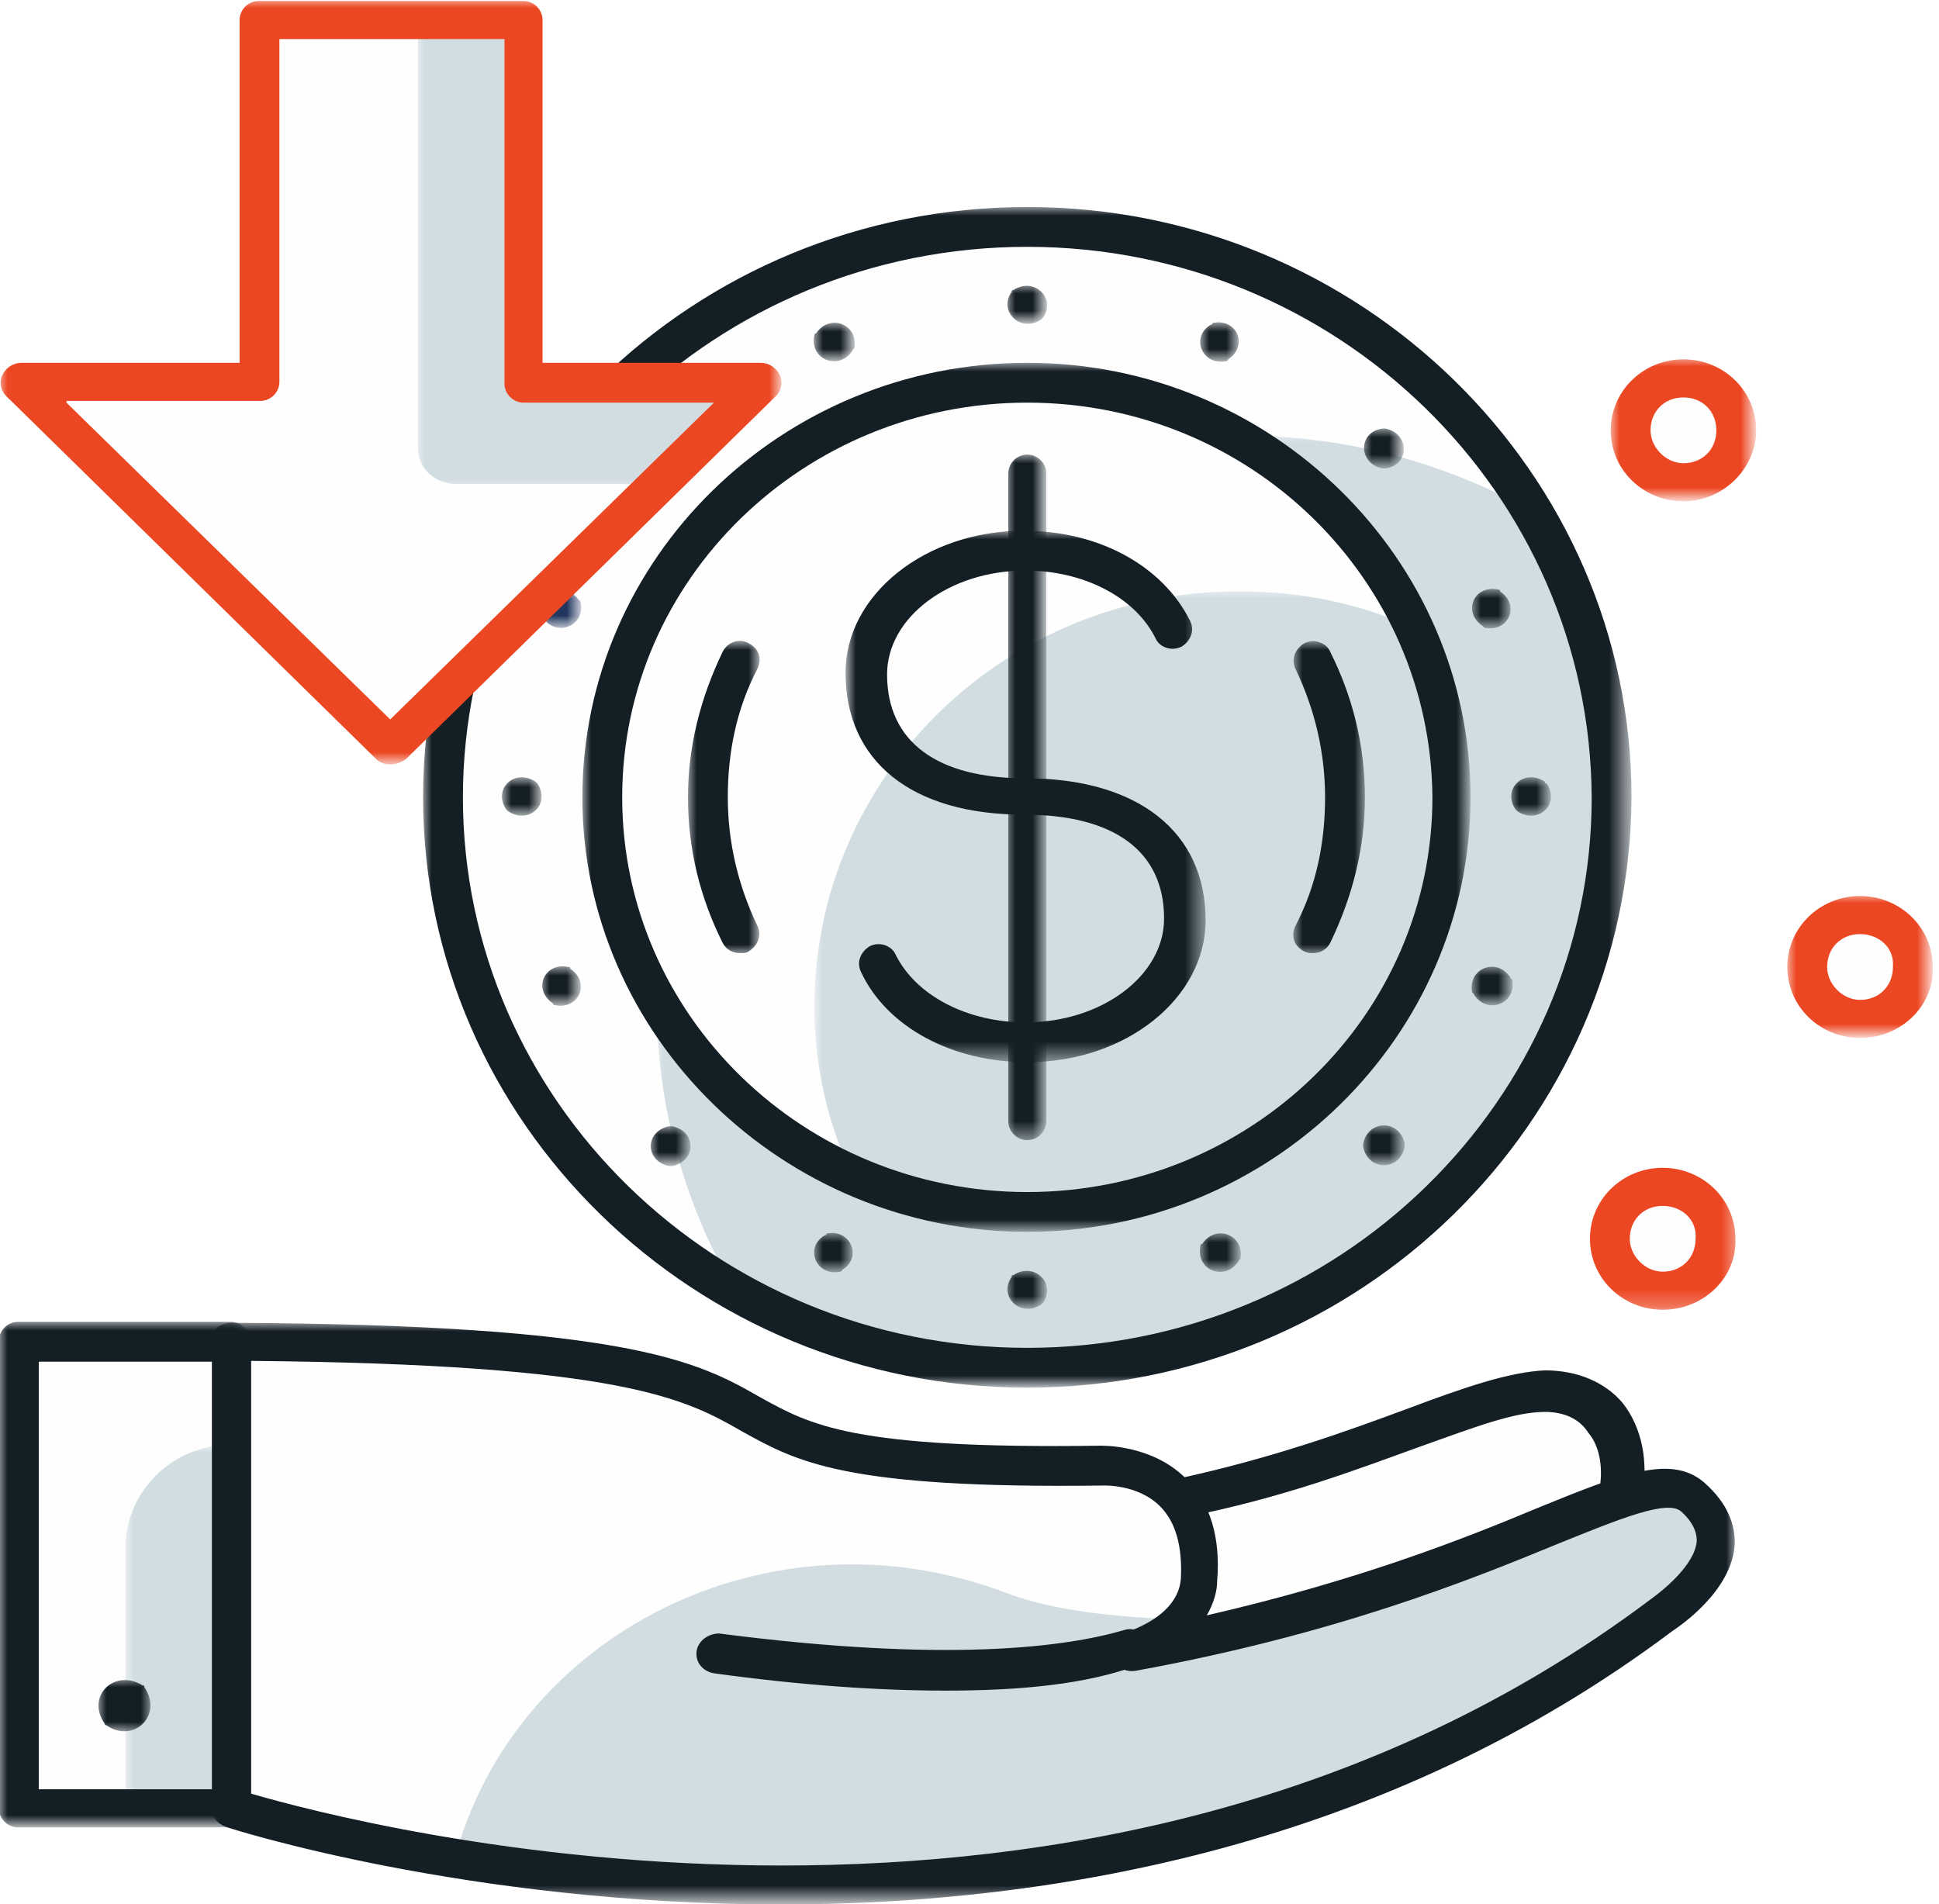
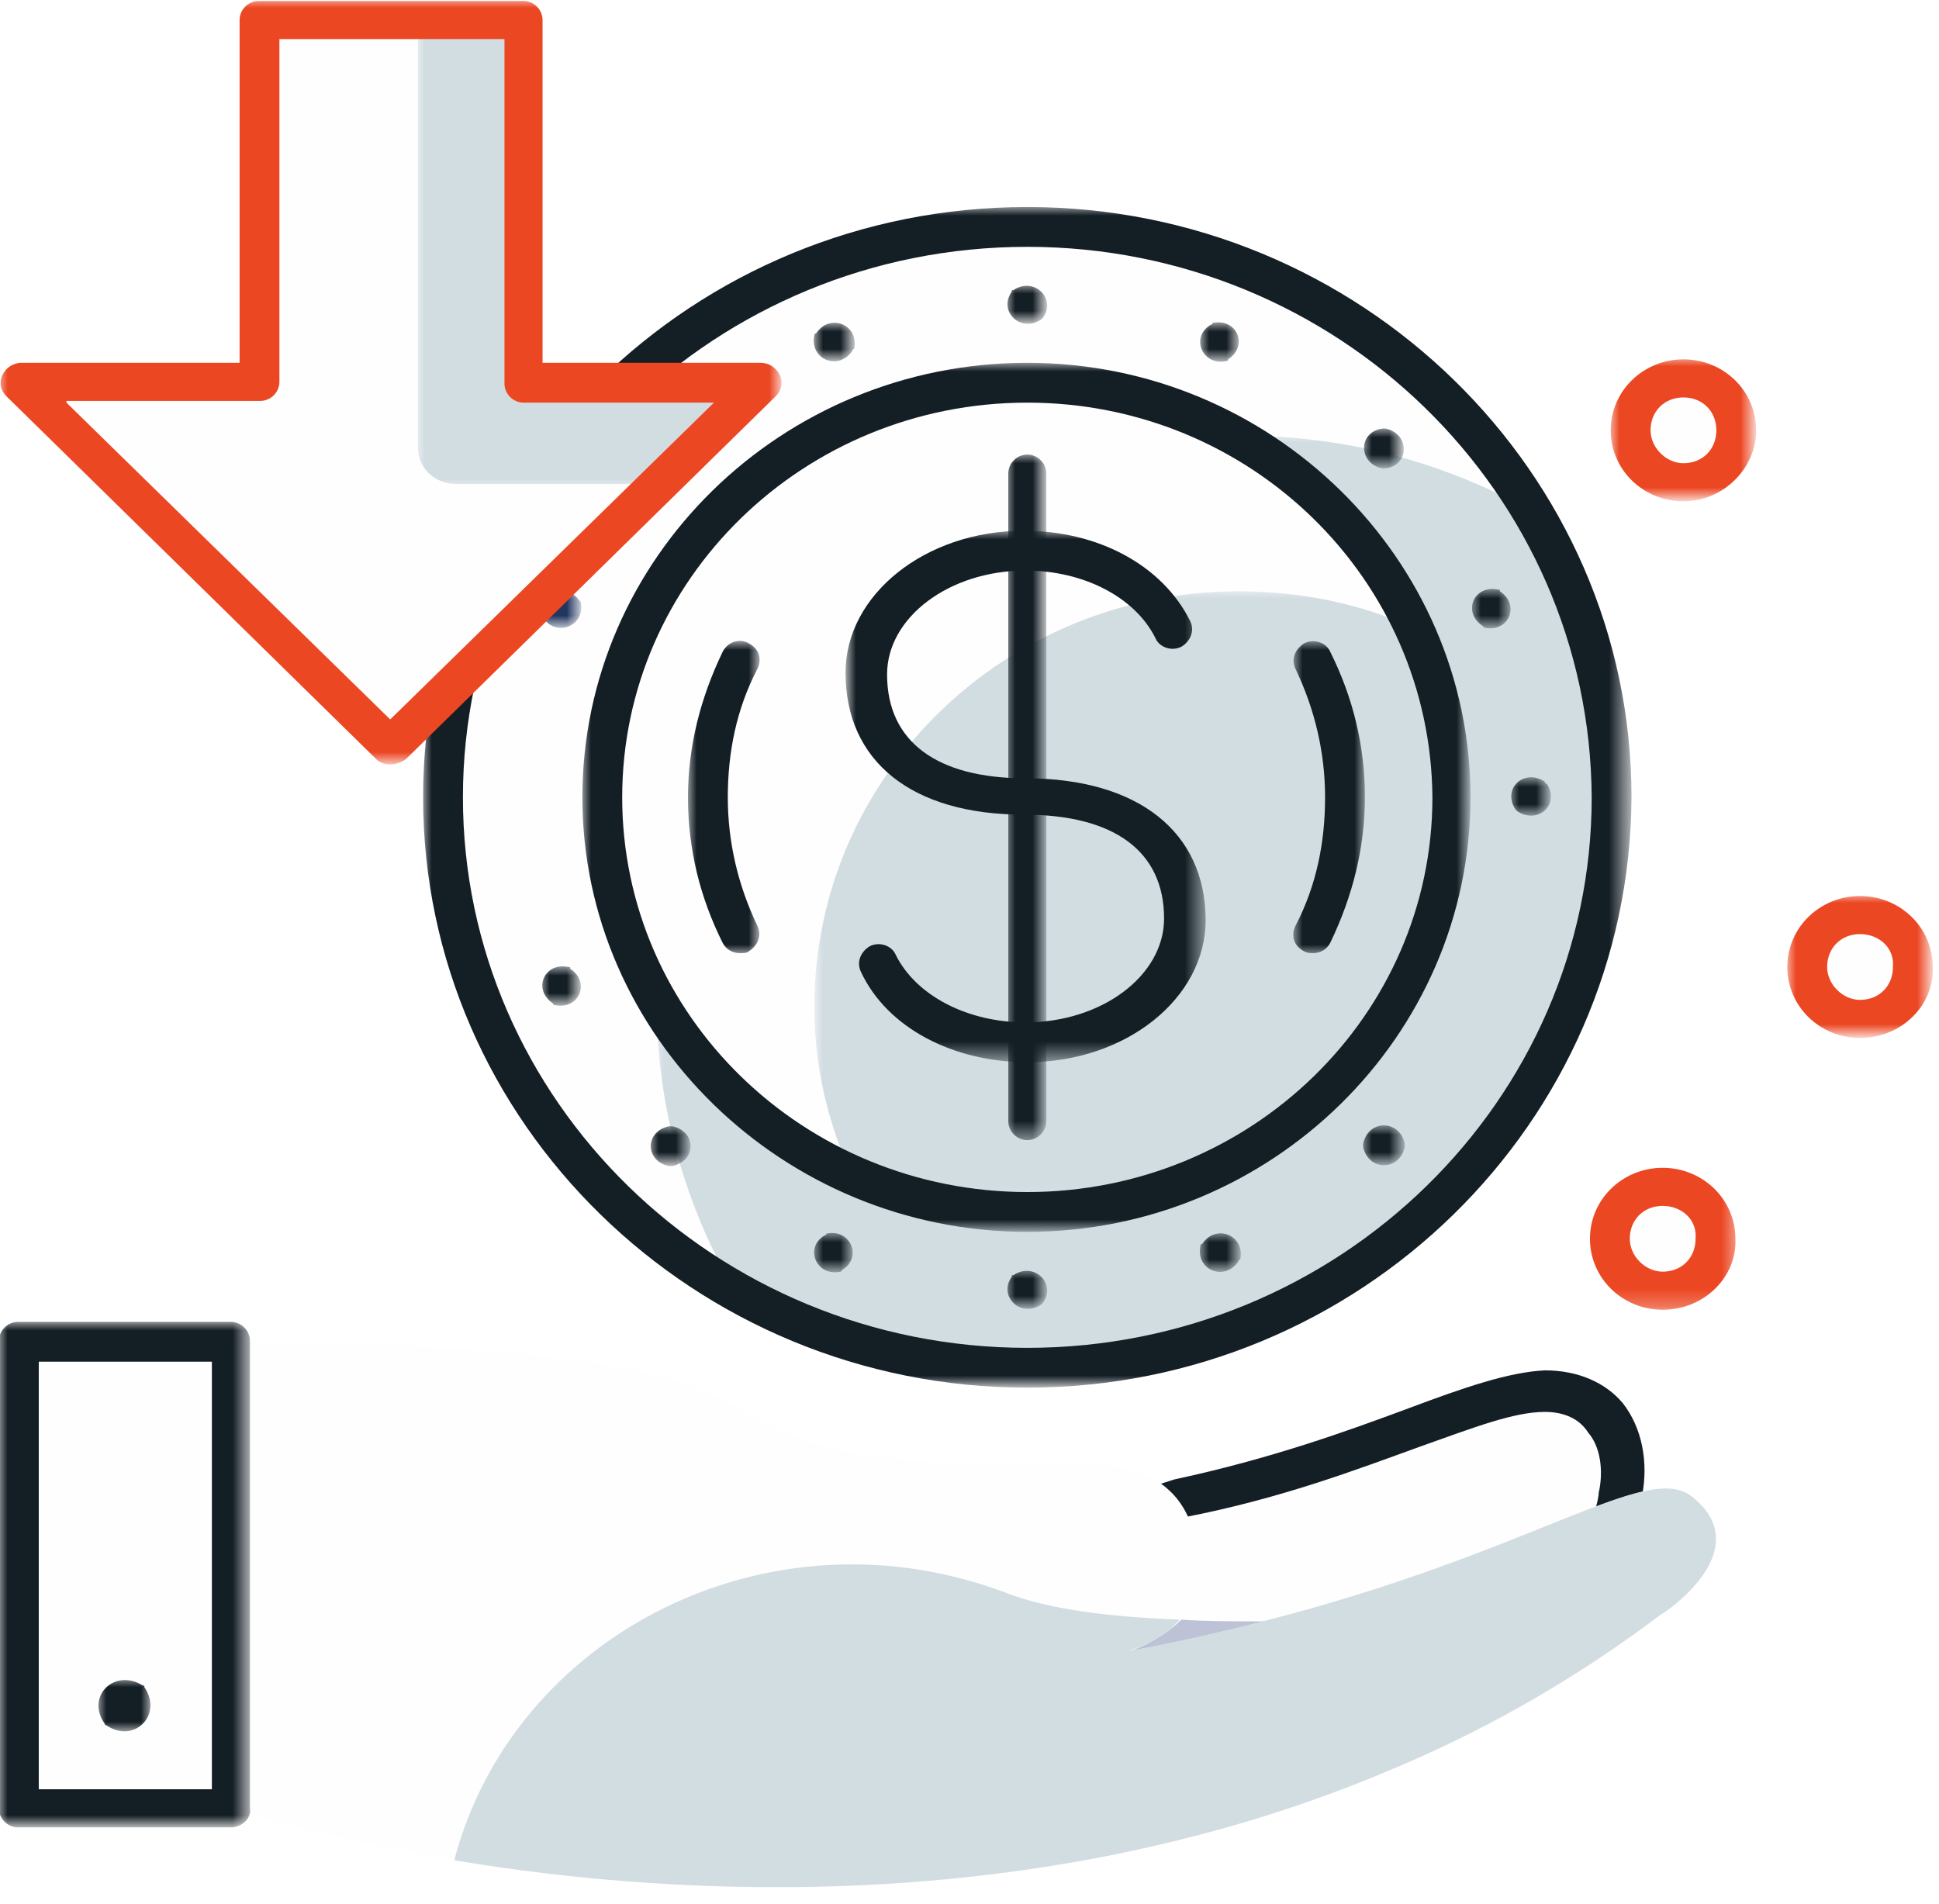
<svg xmlns="http://www.w3.org/2000/svg" version="1.1" id="Layer_1" x="0px" y="0px" width="112px" height="110px" viewBox="0 0 112 110" style="enable-background:new 0 0 112 110;" xml:space="preserve">
  <style type="text/css">
	.st0{fill-rule:evenodd;clip-rule:evenodd;fill:#FEFEFE;}
	.st1{fill-rule:evenodd;clip-rule:evenodd;fill:#141E25;}
	.st2{fill-rule:evenodd;clip-rule:evenodd;fill:#BDC2D6;}
	.st3{fill-rule:evenodd;clip-rule:evenodd;fill:#D2DDE2;}
	.st4{filter:url(#Adobe_OpacityMaskFilter);}
	.st5{fill-rule:evenodd;clip-rule:evenodd;fill:#FFFFFF;}
	.st6{mask:url(#mask-2_1_);fill-rule:evenodd;clip-rule:evenodd;fill:#141E25;}
	.st7{filter:url(#Adobe_OpacityMaskFilter_1_);}
	.st8{mask:url(#mask-4_1_);fill-rule:evenodd;clip-rule:evenodd;fill:#FEFEFE;}
	.st9{filter:url(#Adobe_OpacityMaskFilter_2_);}
	.st10{mask:url(#mask-4_2_);fill-rule:evenodd;clip-rule:evenodd;fill:#D2DDE2;}
	.st11{filter:url(#Adobe_OpacityMaskFilter_3_);}
	.st12{mask:url(#mask-4_3_);fill-rule:evenodd;clip-rule:evenodd;fill:#141E25;}
	.st13{filter:url(#Adobe_OpacityMaskFilter_4_);}
	.st14{mask:url(#mask-4_4_);fill-rule:evenodd;clip-rule:evenodd;fill:#141E25;}
	.st15{filter:url(#Adobe_OpacityMaskFilter_5_);}
	.st16{mask:url(#mask-4_5_);fill-rule:evenodd;clip-rule:evenodd;fill:#FEFEFE;}
	.st17{filter:url(#Adobe_OpacityMaskFilter_6_);}
	.st18{mask:url(#mask-4_6_);fill-rule:evenodd;clip-rule:evenodd;fill:#D2DDE2;}
	.st19{filter:url(#Adobe_OpacityMaskFilter_7_);}
	.st20{mask:url(#mask-4_7_);fill-rule:evenodd;clip-rule:evenodd;fill:#141E25;}
	.st21{filter:url(#Adobe_OpacityMaskFilter_8_);}
	.st22{mask:url(#mask-4_8_);fill-rule:evenodd;clip-rule:evenodd;fill:#FEFEFE;}
	.st23{filter:url(#Adobe_OpacityMaskFilter_9_);}
	.st24{mask:url(#mask-4_9_);fill-rule:evenodd;clip-rule:evenodd;fill:#D2DDE2;}
	.st25{filter:url(#Adobe_OpacityMaskFilter_10_);}
	.st26{mask:url(#mask-4_10_);fill-rule:evenodd;clip-rule:evenodd;fill:#141E25;}
	.st27{filter:url(#Adobe_OpacityMaskFilter_11_);}
	.st28{mask:url(#mask-4_11_);fill-rule:evenodd;clip-rule:evenodd;fill:#141E25;}
	.st29{filter:url(#Adobe_OpacityMaskFilter_12_);}
	.st30{mask:url(#mask-4_12_);fill-rule:evenodd;clip-rule:evenodd;fill:#141E25;}
	.st31{filter:url(#Adobe_OpacityMaskFilter_13_);}
	.st32{mask:url(#mask-4_13_);fill-rule:evenodd;clip-rule:evenodd;fill:#141E25;}
	.st33{filter:url(#Adobe_OpacityMaskFilter_14_);}
	.st34{mask:url(#mask-4_14_);fill-rule:evenodd;clip-rule:evenodd;fill:#141E25;}
	.st35{filter:url(#Adobe_OpacityMaskFilter_15_);}
	.st36{mask:url(#mask-4_15_);fill-rule:evenodd;clip-rule:evenodd;fill:#141E25;}
	.st37{filter:url(#Adobe_OpacityMaskFilter_16_);}
	.st38{mask:url(#mask-4_16_);fill-rule:evenodd;clip-rule:evenodd;fill:#141E25;}
	.st39{filter:url(#Adobe_OpacityMaskFilter_17_);}
	.st40{mask:url(#mask-4_17_);fill-rule:evenodd;clip-rule:evenodd;fill:#141E25;}
	.st41{filter:url(#Adobe_OpacityMaskFilter_18_);}
	.st42{mask:url(#mask-4_18_);fill-rule:evenodd;clip-rule:evenodd;fill:#22365F;}
	.st43{filter:url(#Adobe_OpacityMaskFilter_19_);}
	.st44{mask:url(#mask-4_19_);fill-rule:evenodd;clip-rule:evenodd;fill:#141E25;}
	.st45{filter:url(#Adobe_OpacityMaskFilter_20_);}
	.st46{mask:url(#mask-4_20_);fill-rule:evenodd;clip-rule:evenodd;fill:#141E25;}
	.st47{filter:url(#Adobe_OpacityMaskFilter_21_);}
	.st48{mask:url(#mask-4_21_);fill-rule:evenodd;clip-rule:evenodd;fill:#141E25;}
	.st49{filter:url(#Adobe_OpacityMaskFilter_22_);}
	.st50{mask:url(#mask-4_22_);fill-rule:evenodd;clip-rule:evenodd;fill:#22365F;}
	.st51{filter:url(#Adobe_OpacityMaskFilter_23_);}
	.st52{mask:url(#mask-4_23_);fill-rule:evenodd;clip-rule:evenodd;fill:#141E25;}
	.st53{filter:url(#Adobe_OpacityMaskFilter_24_);}
	.st54{mask:url(#mask-4_24_);fill-rule:evenodd;clip-rule:evenodd;fill:#141E25;}
	.st55{filter:url(#Adobe_OpacityMaskFilter_25_);}
	.st56{mask:url(#mask-4_25_);fill-rule:evenodd;clip-rule:evenodd;fill:#141E25;}
	.st57{filter:url(#Adobe_OpacityMaskFilter_26_);}
	.st58{mask:url(#mask-4_26_);fill-rule:evenodd;clip-rule:evenodd;fill:#141E25;}
	.st59{filter:url(#Adobe_OpacityMaskFilter_27_);}
	.st60{mask:url(#mask-4_27_);fill-rule:evenodd;clip-rule:evenodd;fill:#141E25;}
	.st61{filter:url(#Adobe_OpacityMaskFilter_28_);}
	.st62{mask:url(#mask-4_28_);fill-rule:evenodd;clip-rule:evenodd;fill:#141E25;}
	.st63{filter:url(#Adobe_OpacityMaskFilter_29_);}
	.st64{mask:url(#mask-4_29_);fill-rule:evenodd;clip-rule:evenodd;fill:#141E25;}
	.st65{filter:url(#Adobe_OpacityMaskFilter_30_);}
	.st66{mask:url(#mask-4_30_);fill-rule:evenodd;clip-rule:evenodd;fill:#141E25;}
	.st67{filter:url(#Adobe_OpacityMaskFilter_31_);}
	.st68{mask:url(#mask-4_31_);fill-rule:evenodd;clip-rule:evenodd;fill:#FEFEFE;}
	.st69{filter:url(#Adobe_OpacityMaskFilter_32_);}
	.st70{mask:url(#mask-4_32_);fill-rule:evenodd;clip-rule:evenodd;fill:#EC4723;}
	.st71{filter:url(#Adobe_OpacityMaskFilter_33_);}
	.st72{mask:url(#mask-4_34_);fill-rule:evenodd;clip-rule:evenodd;fill:#FEFEFE;}
	.st73{filter:url(#Adobe_OpacityMaskFilter_34_);}
	.st74{mask:url(#mask-4_35_);fill-rule:evenodd;clip-rule:evenodd;fill:#EC4723;}
	.st75{filter:url(#Adobe_OpacityMaskFilter_35_);}
	.st76{mask:url(#mask-4_36_);fill-rule:evenodd;clip-rule:evenodd;fill:#FEFEFE;}
	.st77{filter:url(#Adobe_OpacityMaskFilter_36_);}
	.st78{mask:url(#mask-4_37_);fill-rule:evenodd;clip-rule:evenodd;fill:#EC4723;}
	.st79{filter:url(#Adobe_OpacityMaskFilter_37_);}
	.st80{mask:url(#mask-4_38_);fill-rule:evenodd;clip-rule:evenodd;fill:#FEFEFE;}
	.st81{filter:url(#Adobe_OpacityMaskFilter_38_);}
	.st82{mask:url(#mask-4_39_);fill-rule:evenodd;clip-rule:evenodd;fill:#D2DDE2;}
	.st83{filter:url(#Adobe_OpacityMaskFilter_39_);}
	.st84{mask:url(#mask-4_40_);fill-rule:evenodd;clip-rule:evenodd;fill:#EC4723;}
</style>
  <title>Group 57</title>
  <desc>Created with Sketch.</desc>
  <g id="About">
    <g id="_x33_819_x5F_About" transform="translate(-1013, -1361)">
      <g id="Text" transform="translate(255, 1157)">
        <g id="Group-57" transform="translate(757.939, 204.758)">
          <path id="Fill-1" class="st0" d="M93.7,85.8L93.7,85.8c-0.4,2.5-2.1,4.5-4.5,5.4L70,98.4c-3.9,1.4-8.2-0.7-9.3-4.6      c-0.8-2.8,0.8-5.8,3.7-6.7l3.8-1.2c10.7-2.2,17-6.1,21-6.2C92.9,79.7,94.4,82.8,93.7,85.8" />
          <path id="Fill-3" class="st1" d="M89.3,80.8C89.3,80.8,89.2,80.8,89.3,80.8c-1.8,0-4.1,0.9-7.2,2c-3.6,1.3-8,3-13.7,4.1      l-3.7,1.2c-2.3,0.7-3.6,3.1-2.9,5.4c0.5,1.6,1.5,2.8,3,3.6c1.5,0.7,3.2,0.8,4.7,0.2l19.2-7.2c2-0.7,3.4-2.5,3.7-4.5      c0,0,0-0.1,0-0.1c0.3-1.3,0.1-2.7-0.6-3.5C91.3,81.2,90.4,80.8,89.3,80.8 M67.5,99.9c-1.3,0-2.5-0.3-3.7-0.9c-2-1-3.6-2.8-4.2-5      c-1-3.4,1-7,4.5-8.1l3.8-1.2c5.6-1.2,10-2.8,13.5-4.1c3.2-1.2,5.8-2.1,7.9-2.2c1.9,0,3.5,0.7,4.5,1.9c1.1,1.4,1.5,3.4,1.1,5.4      c-0.5,2.8-2.4,5.2-5.2,6.3l-19.2,7.2C69.4,99.8,68.4,99.9,67.5,99.9" />
          <path id="Fill-5" class="st0" d="M97.8,85.7c-3-2.4-11.2,5-32.5,8.9c2.8-1,3.8-2.6,3.9-4.1c0.5-6.9-5.6-6.6-5.6-6.6      c-31.4,0.4-7.5-6.9-50.2-7.1v26.9c0,0,47,15.6,82.7-11.2C96.1,92.5,101.7,88.8,97.8,85.7" />
          <path id="Fill-7" class="st2" d="M65.4,94.6c2.8-0.5,5.3-1.1,7.7-1.7c-1.8,0-3.4,0-4.8-0.1C67.7,93.4,66.7,94.1,65.4,94.6" />
          <path id="Fill-9" class="st3" d="M97.8,85.7c-2.6-2.1-9.1,3.2-24.8,7.2c-2.4,0.6-4.9,1.2-7.7,1.7c1.4-0.5,2.3-1.1,2.9-1.8      c-5.2-0.2-8-0.8-9.9-1.5c-13.8-5.3-28.6,2.4-32,15.4c13.1,2.2,34.3,3.3,54.5-5.4c5.2-2.2,10.3-5.1,15.2-8.8      C96.1,92.5,101.7,88.8,97.8,85.7" />
          <g id="Group-13" transform="translate(12.068, 78.053)">
            <g id="Clip-12">
					</g>
            <defs>
              <filter id="Adobe_OpacityMaskFilter" filterUnits="userSpaceOnUse" x="0.2" y="-2.4" width="88.1" height="33.6">
                <feColorMatrix type="matrix" values="1 0 0 0 0  0 1 0 0 0  0 0 1 0 0  0 0 0 1 0" />
              </filter>
            </defs>
            <mask maskUnits="userSpaceOnUse" x="0.2" y="-2.4" width="88.1" height="33.6" id="mask-2_1_">
              <g class="st4">
-                 <polygon id="path-1_1_" class="st5" points="0.2,-2.4 88.3,-2.4 88.3,31.2 0.2,31.2        " />
-               </g>
+                 </g>
            </mask>
            <path id="Fill-11" class="st6" d="M2.5,24.8c6.2,1.8,48.6,13,80.8-11.2c0.7-0.5,2.6-2,2.7-3.4c0-0.2,0-0.9-0.9-1.7       c-0.8-0.7-3.5,0.4-7.2,1.9c-5.1,2.1-12.8,5.2-24.3,7.3c-0.6,0.1-1.2-0.2-1.3-0.8c-0.2-0.6,0.1-1.1,0.7-1.4       c2-0.7,3.1-1.8,3.2-3.1c0.1-1.9-0.3-3.3-1.2-4.2c-1.3-1.3-3.3-1.2-3.3-1.2c-15,0.2-17.7-1.4-20.8-3.1C27.6,2,24,0,2.5-0.2V24.8       z M33.1,31.2C15,31.2,1.2,26.8,1,26.7c-0.5-0.2-0.8-0.6-0.8-1.1V-1.3c0-0.3,0.1-0.6,0.3-0.8c0.2-0.2,0.6-0.3,0.8-0.3       c23.2,0.1,27.1,2.3,30.6,4.3c2.9,1.6,5.3,3,19.6,2.8c0.1,0,3-0.1,5,1.9c1.4,1.4,2,3.4,1.8,5.9c0,0.6-0.2,1.3-0.6,2       c8.7-2,14.8-4.4,19.1-6.2c4.9-2,7.7-3.1,9.6-1.5c1.5,1.3,1.8,2.6,1.8,3.5c-0.1,2.8-3.3,4.9-3.6,5.1       C68.1,27.8,48.9,31.2,33.1,31.2L33.1,31.2z" />
          </g>
-           <path id="Fill-14" class="st1" d="M54.7,96.9c-3.9,0-8.3-0.3-13.4-1c-0.6-0.1-1.1-0.6-1-1.3c0.1-0.6,0.7-1,1.3-1      c13.1,1.7,20,0.8,23.4-0.2c0.6-0.2,1.2,0.2,1.4,0.7c0.2,0.6-0.2,1.2-0.8,1.4C62.8,96.5,59.2,96.9,54.7,96.9" />
          <g id="Clip-17">
				</g>
          <defs>
            <filter id="Adobe_OpacityMaskFilter_1_" filterUnits="userSpaceOnUse" x="1.1" y="76.7" width="12.3" height="27">
              <feColorMatrix type="matrix" values="1 0 0 0 0  0 1 0 0 0  0 0 1 0 0  0 0 0 1 0" />
            </filter>
          </defs>
          <mask maskUnits="userSpaceOnUse" x="1.1" y="76.7" width="12.3" height="27" id="mask-4_1_">
            <g class="st7">
              <polygon id="path-3_1_" class="st5" points="0,109.2 111.8,109.2 111.8,-0.8 0,-0.8       " />
            </g>
          </mask>
          <polygon id="Fill-16" class="st8" points="1.1,103.7 13.4,103.7 13.4,76.7 1.1,76.7     " />
          <defs>
            <filter id="Adobe_OpacityMaskFilter_2_" filterUnits="userSpaceOnUse" x="7.3" y="82.7" width="6.1" height="21">
              <feColorMatrix type="matrix" values="1 0 0 0 0  0 1 0 0 0  0 0 1 0 0  0 0 0 1 0" />
            </filter>
          </defs>
          <mask maskUnits="userSpaceOnUse" x="7.3" y="82.7" width="6.1" height="21" id="mask-4_2_">
            <g class="st9">
              <polygon id="path-3_2_" class="st5" points="0,109.2 111.8,109.2 111.8,-0.8 0,-0.8       " />
            </g>
          </mask>
-           <path id="Fill-18" class="st10" d="M13.4,103.7H7.3v-15c0-3.3,2.7-6,6.1-6V103.7z" />
          <defs>
            <filter id="Adobe_OpacityMaskFilter_3_" filterUnits="userSpaceOnUse" x="0" y="75.6" width="14.6" height="29.2">
              <feColorMatrix type="matrix" values="1 0 0 0 0  0 1 0 0 0  0 0 1 0 0  0 0 0 1 0" />
            </filter>
          </defs>
          <mask maskUnits="userSpaceOnUse" x="0" y="75.6" width="14.6" height="29.2" id="mask-4_3_">
            <g class="st11">
              <polygon id="path-3_3_" class="st5" points="0,109.2 111.8,109.2 111.8,-0.8 0,-0.8       " />
            </g>
          </mask>
          <path id="Fill-19" class="st12" d="M2.3,102.6h10V77.9h-10V102.6z M13.4,104.8H1.1c-0.6,0-1.1-0.5-1.1-1.1v-27      c0-0.6,0.5-1.1,1.1-1.1h12.3c0.6,0,1.1,0.5,1.1,1.1v27C14.6,104.3,14,104.8,13.4,104.8L13.4,104.8z" />
          <defs>
            <filter id="Adobe_OpacityMaskFilter_4_" filterUnits="userSpaceOnUse" x="5.7" y="96.2" width="3.1" height="3">
              <feColorMatrix type="matrix" values="1 0 0 0 0  0 1 0 0 0  0 0 1 0 0  0 0 0 1 0" />
            </filter>
          </defs>
          <mask maskUnits="userSpaceOnUse" x="5.7" y="96.2" width="3.1" height="3" id="mask-4_4_">
            <g class="st13">
              <polygon id="path-3_4_" class="st5" points="0,109.2 111.8,109.2 111.8,-0.8 0,-0.8       " />
            </g>
          </mask>
          <path id="Fill-20" class="st14" d="M8.4,96.7c1.1,1.6-0.6,3.3-2.2,2.2c-0.1,0-0.1-0.1-0.1-0.1c-1.1-1.6,0.6-3.2,2.2-2.2      C8.4,96.6,8.4,96.6,8.4,96.7" />
          <defs>
            <filter id="Adobe_OpacityMaskFilter_5_" filterUnits="userSpaceOnUse" x="25.7" y="12.3" width="67.4" height="65.9">
              <feColorMatrix type="matrix" values="1 0 0 0 0  0 1 0 0 0  0 0 1 0 0  0 0 0 1 0" />
            </filter>
          </defs>
          <mask maskUnits="userSpaceOnUse" x="25.7" y="12.3" width="67.4" height="65.9" id="mask-4_5_">
            <g class="st15">
              <polygon id="path-3_5_" class="st5" points="0,109.2 111.8,109.2 111.8,-0.8 0,-0.8       " />
            </g>
          </mask>
          <path id="Fill-21" class="st16" d="M85,22.5C110.2,57,71.3,95,36,70.4c-0.9-0.6-1.7-1.4-2.3-2.3C8.5,33.6,47.4-4.4,82.7,20.2      C83.6,20.8,84.4,21.6,85,22.5" />
          <defs>
            <filter id="Adobe_OpacityMaskFilter_6_" filterUnits="userSpaceOnUse" x="37.9" y="24.3" width="55.2" height="53.9">
              <feColorMatrix type="matrix" values="1 0 0 0 0  0 1 0 0 0  0 0 1 0 0  0 0 0 1 0" />
            </filter>
          </defs>
          <mask maskUnits="userSpaceOnUse" x="37.9" y="24.3" width="55.2" height="53.9" id="mask-4_6_">
            <g class="st17">
              <polygon id="path-3_6_" class="st5" points="0,109.2 111.8,109.2 111.8,-0.8 0,-0.8       " />
            </g>
          </mask>
          <path id="Fill-22" class="st18" d="M93.1,45.3c0-6-1.7-11.7-4.5-16.5c-5-2.8-10.7-4.4-16.9-4.4c-18.6,0-33.7,14.8-33.7,32.9      c0,6,1.7,11.7,4.5,16.5c5,2.8,10.7,4.4,16.9,4.4C78,78.2,93.1,63.5,93.1,45.3" />
          <defs>
            <filter id="Adobe_OpacityMaskFilter_7_" filterUnits="userSpaceOnUse" x="24.5" y="11.2" width="69.7" height="68.1">
              <feColorMatrix type="matrix" values="1 0 0 0 0  0 1 0 0 0  0 0 1 0 0  0 0 0 1 0" />
            </filter>
          </defs>
          <mask maskUnits="userSpaceOnUse" x="24.5" y="11.2" width="69.7" height="68.1" id="mask-4_7_">
            <g class="st19">
              <polygon id="path-3_7_" class="st5" points="0,109.2 111.8,109.2 111.8,-0.8 0,-0.8       " />
            </g>
          </mask>
          <path id="Fill-23" class="st20" d="M59.4,13.5c-18,0-32.6,14.3-32.6,31.8c0,17.5,14.6,31.8,32.6,31.8s32.6-14.3,32.6-31.8      C91.9,27.7,77.3,13.5,59.4,13.5 M59.4,79.4c-19.2,0-34.9-15.3-34.9-34.1c0-18.8,15.6-34.1,34.9-34.1c19.2,0,34.9,15.3,34.9,34.1      C94.2,64.1,78.6,79.4,59.4,79.4" />
          <defs>
            <filter id="Adobe_OpacityMaskFilter_8_" filterUnits="userSpaceOnUse" x="34.9" y="21.3" width="49" height="47.9">
              <feColorMatrix type="matrix" values="1 0 0 0 0  0 1 0 0 0  0 0 1 0 0  0 0 0 1 0" />
            </filter>
          </defs>
          <mask maskUnits="userSpaceOnUse" x="34.9" y="21.3" width="49" height="47.9" id="mask-4_8_">
            <g class="st21">
              <polygon id="path-3_8_" class="st5" points="0,109.2 111.8,109.2 111.8,-0.8 0,-0.8       " />
            </g>
          </mask>
          <path id="Fill-24" class="st22" d="M78.1,28.7c18.3,25.1-10,52.7-35.7,34.8c-0.7-0.5-1.3-1.1-1.8-1.7      C22.4,36.8,50.7,9.2,76.3,27C77,27.5,77.6,28.1,78.1,28.7" />
          <defs>
            <filter id="Adobe_OpacityMaskFilter_9_" filterUnits="userSpaceOnUse" x="47.1" y="33.3" width="36.8" height="35.9">
              <feColorMatrix type="matrix" values="1 0 0 0 0  0 1 0 0 0  0 0 1 0 0  0 0 0 1 0" />
            </filter>
          </defs>
          <mask maskUnits="userSpaceOnUse" x="47.1" y="33.3" width="36.8" height="35.9" id="mask-4_9_">
            <g class="st23">
              <polygon id="path-3_9_" class="st5" points="0,109.2 111.8,109.2 111.8,-0.8 0,-0.8       " />
            </g>
          </mask>
          <path id="Fill-25" class="st24" d="M83.9,45.3c0-3.5-0.8-6.8-2.2-9.8c-3.1-1.4-6.5-2.1-10.1-2.1c-13.5,0-24.5,10.7-24.5,24      c0,3.5,0.8,6.8,2.2,9.8c3.1,1.4,6.5,2.1,10.1,2.1C72.9,69.3,83.9,58.5,83.9,45.3" />
          <defs>
            <filter id="Adobe_OpacityMaskFilter_10_" filterUnits="userSpaceOnUse" x="33.7" y="20.2" width="51.3" height="50.2">
              <feColorMatrix type="matrix" values="1 0 0 0 0  0 1 0 0 0  0 0 1 0 0  0 0 0 1 0" />
            </filter>
          </defs>
          <mask maskUnits="userSpaceOnUse" x="33.7" y="20.2" width="51.3" height="50.2" id="mask-4_10_">
            <g class="st25">
              <polygon id="path-3_10_" class="st5" points="0,109.2 111.8,109.2 111.8,-0.8 0,-0.8       " />
            </g>
          </mask>
          <path id="Fill-26" class="st26" d="M59.4,22.5C46.5,22.5,36,32.7,36,45.3c0,12.6,10.5,22.8,23.4,22.8s23.4-10.2,23.4-22.8      C82.7,32.7,72.3,22.5,59.4,22.5 M59.4,70.4c-14.1,0-25.7-11.3-25.7-25.1c0-13.8,11.5-25.1,25.7-25.1C73.5,20.2,85,31.5,85,45.3      C85,59.1,73.5,70.4,59.4,70.4" />
          <defs>
            <filter id="Adobe_OpacityMaskFilter_11_" filterUnits="userSpaceOnUse" x="74.8" y="36.3" width="4.2" height="18">
              <feColorMatrix type="matrix" values="1 0 0 0 0  0 1 0 0 0  0 0 1 0 0  0 0 0 1 0" />
            </filter>
          </defs>
          <mask maskUnits="userSpaceOnUse" x="74.8" y="36.3" width="4.2" height="18" id="mask-4_11_">
            <g class="st27">
              <polygon id="path-3_11_" class="st5" points="0,109.2 111.8,109.2 111.8,-0.8 0,-0.8       " />
            </g>
          </mask>
          <path id="Fill-27" class="st28" d="M75.9,54.3c-0.2,0-0.3,0-0.5-0.1c-0.6-0.3-0.8-0.9-0.5-1.5c1.2-2.3,1.7-4.8,1.7-7.4      c0-2.6-0.6-5.1-1.7-7.4c-0.3-0.6,0-1.2,0.5-1.5c0.6-0.3,1.3,0,1.5,0.5c1.3,2.6,2,5.4,2,8.4c0,2.9-0.7,5.7-2,8.4      C76.7,54.1,76.3,54.3,75.9,54.3" />
          <defs>
            <filter id="Adobe_OpacityMaskFilter_12_" filterUnits="userSpaceOnUse" x="39.8" y="36.3" width="4.2" height="18">
              <feColorMatrix type="matrix" values="1 0 0 0 0  0 1 0 0 0  0 0 1 0 0  0 0 0 1 0" />
            </filter>
          </defs>
          <mask maskUnits="userSpaceOnUse" x="39.8" y="36.3" width="4.2" height="18" id="mask-4_12_">
            <g class="st29">
              <polygon id="path-3_12_" class="st5" points="0,109.2 111.8,109.2 111.8,-0.8 0,-0.8       " />
            </g>
          </mask>
          <path id="Fill-28" class="st30" d="M42.8,54.3c-0.4,0-0.8-0.2-1-0.6c-1.3-2.6-2-5.4-2-8.4c0-2.9,0.7-5.7,2-8.4      c0.3-0.6,1-0.8,1.5-0.5c0.6,0.3,0.8,0.9,0.5,1.5c-1.2,2.3-1.7,4.8-1.7,7.4c0,2.6,0.6,5.1,1.7,7.4c0.3,0.6,0,1.2-0.5,1.5      C43.2,54.3,43,54.3,42.8,54.3" />
          <defs>
            <filter id="Adobe_OpacityMaskFilter_13_" filterUnits="userSpaceOnUse" x="29.1" y="44.2" width="2.3" height="2.2">
              <feColorMatrix type="matrix" values="1 0 0 0 0  0 1 0 0 0  0 0 1 0 0  0 0 0 1 0" />
            </filter>
          </defs>
          <mask maskUnits="userSpaceOnUse" x="29.1" y="44.2" width="2.3" height="2.2" id="mask-4_13_">
            <g class="st31">
              <polygon id="path-3_13_" class="st5" points="0,109.2 111.8,109.2 111.8,-0.8 0,-0.8       " />
            </g>
          </mask>
-           <path id="Fill-29" class="st32" d="M31.1,44.5c0.8,1.2-0.5,2.4-1.7,1.6c0,0-0.1-0.1-0.1-0.1c-0.8-1.2,0.5-2.4,1.7-1.6      C31.1,44.5,31.1,44.5,31.1,44.5" />
          <defs>
            <filter id="Adobe_OpacityMaskFilter_14_" filterUnits="userSpaceOnUse" x="87.3" y="44.2" width="2.3" height="2.2">
              <feColorMatrix type="matrix" values="1 0 0 0 0  0 1 0 0 0  0 0 1 0 0  0 0 0 1 0" />
            </filter>
          </defs>
          <mask maskUnits="userSpaceOnUse" x="87.3" y="44.2" width="2.3" height="2.2" id="mask-4_14_">
            <g class="st33">
              <polygon id="path-3_14_" class="st5" points="0,109.2 111.8,109.2 111.8,-0.8 0,-0.8       " />
            </g>
          </mask>
          <path id="Fill-30" class="st34" d="M89.4,44.5c0.8,1.2-0.5,2.4-1.7,1.6c0,0-0.1-0.1-0.1-0.1c-0.8-1.2,0.5-2.4,1.7-1.6      C89.3,44.5,89.3,44.5,89.4,44.5" />
          <defs>
            <filter id="Adobe_OpacityMaskFilter_15_" filterUnits="userSpaceOnUse" x="58.2" y="72.6" width="2.3" height="2.2">
              <feColorMatrix type="matrix" values="1 0 0 0 0  0 1 0 0 0  0 0 1 0 0  0 0 0 1 0" />
            </filter>
          </defs>
          <mask maskUnits="userSpaceOnUse" x="58.2" y="72.6" width="2.3" height="2.2" id="mask-4_15_">
            <g class="st35">
              <polygon id="path-3_15_" class="st5" points="0,109.2 111.8,109.2 111.8,-0.8 0,-0.8       " />
            </g>
          </mask>
          <path id="Fill-31" class="st36" d="M58.6,72.9c1.2-0.8,2.5,0.5,1.7,1.6c0,0-0.1,0.1-0.1,0.1c-1.2,0.8-2.5-0.5-1.7-1.6      C58.5,72.9,58.5,72.9,58.6,72.9" />
          <defs>
            <filter id="Adobe_OpacityMaskFilter_16_" filterUnits="userSpaceOnUse" x="58.2" y="15.7" width="2.3" height="2.2">
              <feColorMatrix type="matrix" values="1 0 0 0 0  0 1 0 0 0  0 0 1 0 0  0 0 0 1 0" />
            </filter>
          </defs>
          <mask maskUnits="userSpaceOnUse" x="58.2" y="15.7" width="2.3" height="2.2" id="mask-4_16_">
            <g class="st37">
              <polygon id="path-3_16_" class="st5" points="0,109.2 111.8,109.2 111.8,-0.8 0,-0.8       " />
            </g>
          </mask>
          <path id="Fill-32" class="st38" d="M58.6,16c1.2-0.8,2.5,0.5,1.7,1.6c0,0-0.1,0.1-0.1,0.1c-1.2,0.8-2.5-0.5-1.7-1.6      C58.5,16,58.5,16,58.6,16" />
          <defs>
            <filter id="Adobe_OpacityMaskFilter_17_" filterUnits="userSpaceOnUse" x="78.8" y="64.3" width="2.4" height="2.2">
              <feColorMatrix type="matrix" values="1 0 0 0 0  0 1 0 0 0  0 0 1 0 0  0 0 0 1 0" />
            </filter>
          </defs>
          <mask maskUnits="userSpaceOnUse" x="78.8" y="64.3" width="2.4" height="2.2" id="mask-4_17_">
            <g class="st39">
              <polygon id="path-3_17_" class="st5" points="0,109.2 111.8,109.2 111.8,-0.8 0,-0.8       " />
            </g>
          </mask>
          <path id="Fill-33" class="st40" d="M78.8,65.3c0.3-1.4,2.1-1.4,2.4,0c0,0.1,0,0.1,0,0.2c-0.3,1.4-2.1,1.4-2.4,0      C78.8,65.4,78.8,65.4,78.8,65.3" />
          <defs>
            <filter id="Adobe_OpacityMaskFilter_18_" filterUnits="userSpaceOnUse" x="37.6" y="24" width="2.4" height="2.2">
              <feColorMatrix type="matrix" values="1 0 0 0 0  0 1 0 0 0  0 0 1 0 0  0 0 0 1 0" />
            </filter>
          </defs>
          <mask maskUnits="userSpaceOnUse" x="37.6" y="24" width="2.4" height="2.2" id="mask-4_18_">
            <g class="st41">
              <polygon id="path-3_18_" class="st5" points="0,109.2 111.8,109.2 111.8,-0.8 0,-0.8       " />
            </g>
          </mask>
          <path id="Fill-34" class="st42" d="M37.6,25.1c0.3-1.4,2.1-1.4,2.4,0c0,0.1,0,0.1,0,0.2c-0.3,1.4-2.1,1.4-2.4,0      C37.6,25.2,37.6,25.1,37.6,25.1" />
          <defs>
            <filter id="Adobe_OpacityMaskFilter_19_" filterUnits="userSpaceOnUse" x="78.8" y="24" width="2.3" height="2.3">
              <feColorMatrix type="matrix" values="1 0 0 0 0  0 1 0 0 0  0 0 1 0 0  0 0 0 1 0" />
            </filter>
          </defs>
          <mask maskUnits="userSpaceOnUse" x="78.8" y="24" width="2.3" height="2.3" id="mask-4_19_">
            <g class="st43">
              <polygon id="path-3_19_" class="st5" points="0,109.2 111.8,109.2 111.8,-0.8 0,-0.8       " />
            </g>
          </mask>
          <path id="Fill-35" class="st44" d="M79.9,26.3c-1.4-0.3-1.4-2.1,0-2.3c0.1,0,0.1,0,0.2,0c1.4,0.3,1.4,2.1,0,2.3      C80,26.3,79.9,26.3,79.9,26.3" />
          <defs>
            <filter id="Adobe_OpacityMaskFilter_20_" filterUnits="userSpaceOnUse" x="37.6" y="64.3" width="2.3" height="2.3">
              <feColorMatrix type="matrix" values="1 0 0 0 0  0 1 0 0 0  0 0 1 0 0  0 0 0 1 0" />
            </filter>
          </defs>
          <mask maskUnits="userSpaceOnUse" x="37.6" y="64.3" width="2.3" height="2.3" id="mask-4_20_">
            <g class="st45">
              <polygon id="path-3_20_" class="st5" points="0,109.2 111.8,109.2 111.8,-0.8 0,-0.8       " />
            </g>
          </mask>
          <path id="Fill-36" class="st46" d="M38.7,66.6c-1.4-0.3-1.4-2,0-2.3c0.1,0,0.1,0,0.2,0c1.4,0.3,1.4,2,0,2.3      C38.8,66.6,38.8,66.6,38.7,66.6" />
          <defs>
            <filter id="Adobe_OpacityMaskFilter_21_" filterUnits="userSpaceOnUse" x="85.1" y="55.1" width="2.3" height="2.2">
              <feColorMatrix type="matrix" values="1 0 0 0 0  0 1 0 0 0  0 0 1 0 0  0 0 0 1 0" />
            </filter>
          </defs>
          <mask maskUnits="userSpaceOnUse" x="85.1" y="55.1" width="2.3" height="2.2" id="mask-4_21_">
            <g class="st47">
-               <polygon id="path-3_21_" class="st5" points="0,109.2 111.8,109.2 111.8,-0.8 0,-0.8       " />
-             </g>
+               </g>
          </mask>
          <path id="Fill-37" class="st48" d="M85.1,56.6c-0.3-1.4,1.4-2.1,2.2-0.9c0,0,0,0.1,0.1,0.1c0.3,1.4-1.4,2.1-2.2,0.9      C85.2,56.7,85.2,56.6,85.1,56.6" />
          <defs>
            <filter id="Adobe_OpacityMaskFilter_22_" filterUnits="userSpaceOnUse" x="31.3" y="33.3" width="2.3" height="2.2">
              <feColorMatrix type="matrix" values="1 0 0 0 0  0 1 0 0 0  0 0 1 0 0  0 0 0 1 0" />
            </filter>
          </defs>
          <mask maskUnits="userSpaceOnUse" x="31.3" y="33.3" width="2.3" height="2.2" id="mask-4_22_">
            <g class="st49">
              <polygon id="path-3_22_" class="st5" points="0,109.2 111.8,109.2 111.8,-0.8 0,-0.8       " />
            </g>
          </mask>
          <path id="Fill-38" class="st50" d="M31.3,34.8c-0.3-1.4,1.4-2,2.2-0.9c0,0,0.1,0.1,0.1,0.1c0.3,1.4-1.4,2.1-2.2,0.9      C31.4,34.9,31.4,34.8,31.3,34.8" />
          <defs>
            <filter id="Adobe_OpacityMaskFilter_23_" filterUnits="userSpaceOnUse" x="69.4" y="17.9" width="2.3" height="2.3">
              <feColorMatrix type="matrix" values="1 0 0 0 0  0 1 0 0 0  0 0 1 0 0  0 0 0 1 0" />
            </filter>
          </defs>
          <mask maskUnits="userSpaceOnUse" x="69.4" y="17.9" width="2.3" height="2.3" id="mask-4_23_">
            <g class="st51">
              <polygon id="path-3_23_" class="st5" points="0,109.2 111.8,109.2 111.8,-0.8 0,-0.8       " />
            </g>
          </mask>
          <path id="Fill-39" class="st52" d="M70.9,20.1c-1.4,0.3-2.1-1.4-0.9-2.1c0,0,0.1,0,0.1-0.1c1.4-0.3,2.1,1.3,0.9,2.1      C71,20.1,70.9,20.1,70.9,20.1" />
          <defs>
            <filter id="Adobe_OpacityMaskFilter_24_" filterUnits="userSpaceOnUse" x="47.1" y="70.5" width="2.3" height="2.3">
              <feColorMatrix type="matrix" values="1 0 0 0 0  0 1 0 0 0  0 0 1 0 0  0 0 0 1 0" />
            </filter>
          </defs>
          <mask maskUnits="userSpaceOnUse" x="47.1" y="70.5" width="2.3" height="2.3" id="mask-4_24_">
            <g class="st53">
              <polygon id="path-3_24_" class="st5" points="0,109.2 111.8,109.2 111.8,-0.8 0,-0.8       " />
            </g>
          </mask>
          <path id="Fill-40" class="st54" d="M48.6,72.7c-1.4,0.3-2.1-1.4-0.9-2.1c0,0,0.1,0,0.1-0.1c1.4-0.3,2.1,1.4,0.9,2.1      C48.7,72.6,48.7,72.7,48.6,72.7" />
          <defs>
            <filter id="Adobe_OpacityMaskFilter_25_" filterUnits="userSpaceOnUse" x="85.1" y="33.3" width="2.3" height="2.3">
              <feColorMatrix type="matrix" values="1 0 0 0 0  0 1 0 0 0  0 0 1 0 0  0 0 0 1 0" />
            </filter>
          </defs>
          <mask maskUnits="userSpaceOnUse" x="85.1" y="33.3" width="2.3" height="2.3" id="mask-4_25_">
            <g class="st55">
              <polygon id="path-3_25_" class="st5" points="0,109.2 111.8,109.2 111.8,-0.8 0,-0.8       " />
            </g>
          </mask>
          <path id="Fill-41" class="st56" d="M85.7,35.4c-1.2-0.8-0.5-2.4,0.9-2.1c0.1,0,0.1,0,0.1,0.1c1.2,0.8,0.5,2.4-0.9,2.1      C85.8,35.5,85.8,35.5,85.7,35.4" />
          <defs>
            <filter id="Adobe_OpacityMaskFilter_26_" filterUnits="userSpaceOnUse" x="31.3" y="55.1" width="2.3" height="2.3">
              <feColorMatrix type="matrix" values="1 0 0 0 0  0 1 0 0 0  0 0 1 0 0  0 0 0 1 0" />
            </filter>
          </defs>
          <mask maskUnits="userSpaceOnUse" x="31.3" y="55.1" width="2.3" height="2.3" id="mask-4_26_">
            <g class="st57">
              <polygon id="path-3_26_" class="st5" points="0,109.2 111.8,109.2 111.8,-0.8 0,-0.8       " />
            </g>
          </mask>
          <path id="Fill-42" class="st58" d="M32,57.2c-1.2-0.8-0.5-2.4,0.9-2.1c0.1,0,0.1,0,0.1,0.1c1.2,0.8,0.5,2.4-0.9,2.1      C32.1,57.3,32,57.3,32,57.2" />
          <defs>
            <filter id="Adobe_OpacityMaskFilter_27_" filterUnits="userSpaceOnUse" x="47.1" y="17.9" width="2.3" height="2.2">
              <feColorMatrix type="matrix" values="1 0 0 0 0  0 1 0 0 0  0 0 1 0 0  0 0 0 1 0" />
            </filter>
          </defs>
          <mask maskUnits="userSpaceOnUse" x="47.1" y="17.9" width="2.3" height="2.2" id="mask-4_27_">
            <g class="st59">
              <polygon id="path-3_27_" class="st5" points="0,109.2 111.8,109.2 111.8,-0.8 0,-0.8       " />
            </g>
          </mask>
          <path id="Fill-43" class="st60" d="M49.3,19.5c-0.8,1.2-2.5,0.5-2.2-0.9c0,0,0-0.1,0.1-0.1c0.8-1.2,2.5-0.5,2.2,0.9      C49.3,19.4,49.3,19.5,49.3,19.5" />
          <defs>
            <filter id="Adobe_OpacityMaskFilter_28_" filterUnits="userSpaceOnUse" x="69.4" y="70.5" width="2.3" height="2.2">
              <feColorMatrix type="matrix" values="1 0 0 0 0  0 1 0 0 0  0 0 1 0 0  0 0 0 1 0" />
            </filter>
          </defs>
          <mask maskUnits="userSpaceOnUse" x="69.4" y="70.5" width="2.3" height="2.2" id="mask-4_28_">
            <g class="st61">
              <polygon id="path-3_28_" class="st5" points="0,109.2 111.8,109.2 111.8,-0.8 0,-0.8       " />
            </g>
          </mask>
          <path id="Fill-44" class="st62" d="M71.6,72.1c-0.8,1.2-2.5,0.5-2.2-0.9c0,0,0-0.1,0.1-0.1c0.8-1.2,2.5-0.5,2.2,0.9      C71.6,72,71.6,72.1,71.6,72.1" />
          <defs>
            <filter id="Adobe_OpacityMaskFilter_29_" filterUnits="userSpaceOnUse" x="49" y="29.9" width="20.7" height="30.7">
              <feColorMatrix type="matrix" values="1 0 0 0 0  0 1 0 0 0  0 0 1 0 0  0 0 0 1 0" />
            </filter>
          </defs>
          <mask maskUnits="userSpaceOnUse" x="49" y="29.9" width="20.7" height="30.7" id="mask-4_29_">
            <g class="st63">
              <polygon id="path-3_29_" class="st5" points="0,109.2 111.8,109.2 111.8,-0.8 0,-0.8       " />
            </g>
          </mask>
          <path id="Fill-45" class="st64" d="M59.4,60.6c-4.3,0-8.1-2-9.6-5.2c-0.3-0.6,0-1.2,0.5-1.5c0.6-0.3,1.3,0,1.5,0.5      c1.2,2.4,4.2,3.9,7.5,3.9c4.4,0,8-2.7,8-6c0-3.9-2.9-6-8.1-6c-6.5,0-10.3-3.1-10.3-8.2c0-4.5,4.6-8.2,10.3-8.2      c4.3,0,8,2,9.6,5.2c0.3,0.6,0,1.2-0.5,1.5c-0.6,0.3-1.3,0-1.5-0.5c-1.2-2.4-4.2-3.9-7.5-3.9c-4.4,0-8,2.7-8,6c0,3.9,2.9,6,8,6      c6.5,0,10.4,3.1,10.4,8.2C69.7,56.9,65.1,60.6,59.4,60.6" />
          <defs>
            <filter id="Adobe_OpacityMaskFilter_30_" filterUnits="userSpaceOnUse" x="58.2" y="25.5" width="2.3" height="39.7">
              <feColorMatrix type="matrix" values="1 0 0 0 0  0 1 0 0 0  0 0 1 0 0  0 0 0 1 0" />
            </filter>
          </defs>
          <mask maskUnits="userSpaceOnUse" x="58.2" y="25.5" width="2.3" height="39.7" id="mask-4_30_">
            <g class="st65">
              <polygon id="path-3_30_" class="st5" points="0,109.2 111.8,109.2 111.8,-0.8 0,-0.8       " />
            </g>
          </mask>
          <path id="Fill-46" class="st66" d="M59.4,65.1c-0.6,0-1.1-0.5-1.1-1.1V26.6c0-0.6,0.5-1.1,1.1-1.1c0.6,0,1.1,0.5,1.1,1.1V64      C60.5,64.6,60,65.1,59.4,65.1" />
          <defs>
            <filter id="Adobe_OpacityMaskFilter_31_" filterUnits="userSpaceOnUse" x="93.1" y="67.8" width="6.1" height="6">
              <feColorMatrix type="matrix" values="1 0 0 0 0  0 1 0 0 0  0 0 1 0 0  0 0 0 1 0" />
            </filter>
          </defs>
          <mask maskUnits="userSpaceOnUse" x="93.1" y="67.8" width="6.1" height="6" id="mask-4_31_">
            <g class="st67">
              <polygon id="path-3_31_" class="st5" points="0,109.2 111.8,109.2 111.8,-0.8 0,-0.8       " />
            </g>
          </mask>
          <path id="Fill-47" class="st68" d="M98.5,68.7c2.3,3.1-1.2,6.6-4.5,4.4c-0.1-0.1-0.2-0.1-0.2-0.2c-2.2-3.1,1.3-6.5,4.5-4.4      C98.3,68.5,98.4,68.6,98.5,68.7" />
          <defs>
            <filter id="Adobe_OpacityMaskFilter_32_" filterUnits="userSpaceOnUse" x="0" y="-0.8" width="100.4" height="75.6">
              <feColorMatrix type="matrix" values="1 0 0 0 0  0 1 0 0 0  0 0 1 0 0  0 0 0 1 0" />
            </filter>
          </defs>
          <mask maskUnits="userSpaceOnUse" x="0" y="-0.8" width="100.4" height="75.6" id="mask-4_32_">
            <g class="st69">
              <polygon id="path-3_32_" class="st5" points="0,109.2 111.8,109.2 111.8,-0.8 0,-0.8       " />
            </g>
            <g>
              <polygon id="path-3_33_" class="st5" points="0,109.2 111.8,109.2 111.8,-0.8 0,-0.8       " />
            </g>
          </mask>
          <path id="Fill-49" class="st70" d="M96.1,68.9c-1.1,0-1.9,0.8-1.9,1.9c0,1,0.9,1.9,1.9,1.9c1.1,0,1.9-0.8,1.9-1.9      C98.1,69.7,97.2,68.9,96.1,68.9 M96.1,74.9c-2.3,0-4.2-1.8-4.2-4.1c0-2.3,1.9-4.1,4.2-4.1c2.3,0,4.2,1.8,4.2,4.1      C100.4,73,98.5,74.9,96.1,74.9 M0-0.8" />
          <defs>
            <filter id="Adobe_OpacityMaskFilter_33_" filterUnits="userSpaceOnUse" x="94.2" y="21.1" width="6.1" height="6">
              <feColorMatrix type="matrix" values="1 0 0 0 0  0 1 0 0 0  0 0 1 0 0  0 0 0 1 0" />
            </filter>
          </defs>
          <mask maskUnits="userSpaceOnUse" x="94.2" y="21.1" width="6.1" height="6" id="mask-4_34_">
            <g class="st71">
              <polygon id="path-3_34_" class="st5" points="0,109.2 111.8,109.2 111.8,-0.8 0,-0.8       " />
            </g>
          </mask>
          <path id="Fill-50" class="st72" d="M99.6,22c2.2,3.1-1.3,6.5-4.5,4.4c-0.1-0.1-0.2-0.1-0.2-0.2c-2.3-3.1,1.2-6.6,4.5-4.4      C99.5,21.8,99.6,21.9,99.6,22" />
          <defs>
            <filter id="Adobe_OpacityMaskFilter_34_" filterUnits="userSpaceOnUse" x="93.1" y="19.9" width="8.4" height="8.2">
              <feColorMatrix type="matrix" values="1 0 0 0 0  0 1 0 0 0  0 0 1 0 0  0 0 0 1 0" />
            </filter>
          </defs>
          <mask maskUnits="userSpaceOnUse" x="93.1" y="19.9" width="8.4" height="8.2" id="mask-4_35_">
            <g class="st73">
              <polygon id="path-3_35_" class="st5" points="0,109.2 111.8,109.2 111.8,-0.8 0,-0.8       " />
            </g>
          </mask>
          <path id="Fill-51" class="st74" d="M97.3,22.2c-1.1,0-1.9,0.8-1.9,1.9c0,1,0.9,1.9,1.9,1.9c1.1,0,1.9-0.8,1.9-1.9      C99.2,23,98.4,22.2,97.3,22.2 M97.3,28.2c-2.3,0-4.2-1.8-4.2-4.1c0-2.3,1.9-4.1,4.2-4.1c2.3,0,4.2,1.8,4.2,4.1      C101.5,26.3,99.6,28.2,97.3,28.2" />
          <defs>
            <filter id="Adobe_OpacityMaskFilter_35_" filterUnits="userSpaceOnUse" x="104.5" y="52.1" width="6.1" height="6">
              <feColorMatrix type="matrix" values="1 0 0 0 0  0 1 0 0 0  0 0 1 0 0  0 0 0 1 0" />
            </filter>
          </defs>
          <mask maskUnits="userSpaceOnUse" x="104.5" y="52.1" width="6.1" height="6" id="mask-4_36_">
            <g class="st75">
              <polygon id="path-3_36_" class="st5" points="0,109.2 111.8,109.2 111.8,-0.8 0,-0.8       " />
            </g>
          </mask>
          <path id="Fill-52" class="st76" d="M109.9,53c2.3,3.1-1.2,6.6-4.5,4.4c-0.1-0.1-0.2-0.1-0.2-0.2c-2.2-3.1,1.3-6.5,4.5-4.4      C109.7,52.8,109.8,52.9,109.9,53" />
          <defs>
            <filter id="Adobe_OpacityMaskFilter_36_" filterUnits="userSpaceOnUse" x="103.3" y="50.9" width="8.4" height="8.2">
              <feColorMatrix type="matrix" values="1 0 0 0 0  0 1 0 0 0  0 0 1 0 0  0 0 0 1 0" />
            </filter>
          </defs>
          <mask maskUnits="userSpaceOnUse" x="103.3" y="50.9" width="8.4" height="8.2" id="mask-4_37_">
            <g class="st77">
              <polygon id="path-3_37_" class="st5" points="0,109.2 111.8,109.2 111.8,-0.8 0,-0.8       " />
            </g>
          </mask>
          <path id="Fill-53" class="st78" d="M107.5,53.2c-1.1,0-1.9,0.8-1.9,1.9c0,1,0.9,1.9,1.9,1.9c1.1,0,1.9-0.8,1.9-1.9      C109.5,54,108.6,53.2,107.5,53.2 M107.5,59.2c-2.3,0-4.2-1.8-4.2-4.1c0-2.3,1.9-4.1,4.2-4.1s4.2,1.8,4.2,4.1      C111.8,57.3,109.9,59.2,107.5,59.2" />
          <defs>
            <filter id="Adobe_OpacityMaskFilter_37_" filterUnits="userSpaceOnUse" x="1.1" y="0.4" width="42.9" height="41.9">
              <feColorMatrix type="matrix" values="1 0 0 0 0  0 1 0 0 0  0 0 1 0 0  0 0 0 1 0" />
            </filter>
          </defs>
          <mask maskUnits="userSpaceOnUse" x="1.1" y="0.4" width="42.9" height="41.9" id="mask-4_38_">
            <g class="st79">
              <polygon id="path-3_38_" class="st5" points="0,109.2 111.8,109.2 111.8,-0.8 0,-0.8       " />
            </g>
          </mask>
          <polygon id="Fill-54" class="st80" points="30.3,21.3 30.3,0.4 14.9,0.4 14.9,21.3 1.1,21.3 22.6,42.3 44,21.3     " />
          <defs>
            <filter id="Adobe_OpacityMaskFilter_38_" filterUnits="userSpaceOnUse" x="24.1" y="0.4" width="19.9" height="27">
              <feColorMatrix type="matrix" values="1 0 0 0 0  0 1 0 0 0  0 0 1 0 0  0 0 0 1 0" />
            </filter>
          </defs>
          <mask maskUnits="userSpaceOnUse" x="24.1" y="0.4" width="19.9" height="27" id="mask-4_39_">
            <g class="st81">
              <polygon id="path-3_39_" class="st5" points="0,109.2 111.8,109.2 111.8,-0.8 0,-0.8       " />
            </g>
          </mask>
          <path id="Fill-55" class="st82" d="M30.3,21.3v-21h-6.1v24.8c0,1.2,1,2.1,2.2,2.1h11.6l6.1-6H30.3z" />
          <defs>
            <filter id="Adobe_OpacityMaskFilter_39_" filterUnits="userSpaceOnUse" x="0" y="-0.8" width="45.2" height="44.2">
              <feColorMatrix type="matrix" values="1 0 0 0 0  0 1 0 0 0  0 0 1 0 0  0 0 0 1 0" />
            </filter>
          </defs>
          <mask maskUnits="userSpaceOnUse" x="0" y="-0.8" width="45.2" height="44.2" id="mask-4_40_">
            <g class="st83">
              <polygon id="path-3_40_" class="st5" points="0,109.2 111.8,109.2 111.8,-0.8 0,-0.8       " />
            </g>
          </mask>
          <path id="Fill-56" class="st84" d="M3.9,22.5l18.7,18.3l18.7-18.3h-11c-0.6,0-1.1-0.5-1.1-1.1V1.5h-13v19.8      c0,0.6-0.5,1.1-1.1,1.1H3.9z M22.6,43.4c-0.3,0-0.6-0.1-0.8-0.3l-21.4-21c-0.3-0.3-0.4-0.8-0.2-1.2c0.2-0.4,0.6-0.7,1.1-0.7      h12.6V0.4c0-0.6,0.5-1.1,1.1-1.1h15.3c0.6,0,1.1,0.5,1.1,1.1v19.8H44c0.5,0,0.9,0.3,1.1,0.7c0.2,0.4,0.1,0.9-0.2,1.2l-21.4,21      C23.2,43.3,22.9,43.4,22.6,43.4L22.6,43.4z" />
        </g>
      </g>
    </g>
  </g>
</svg>